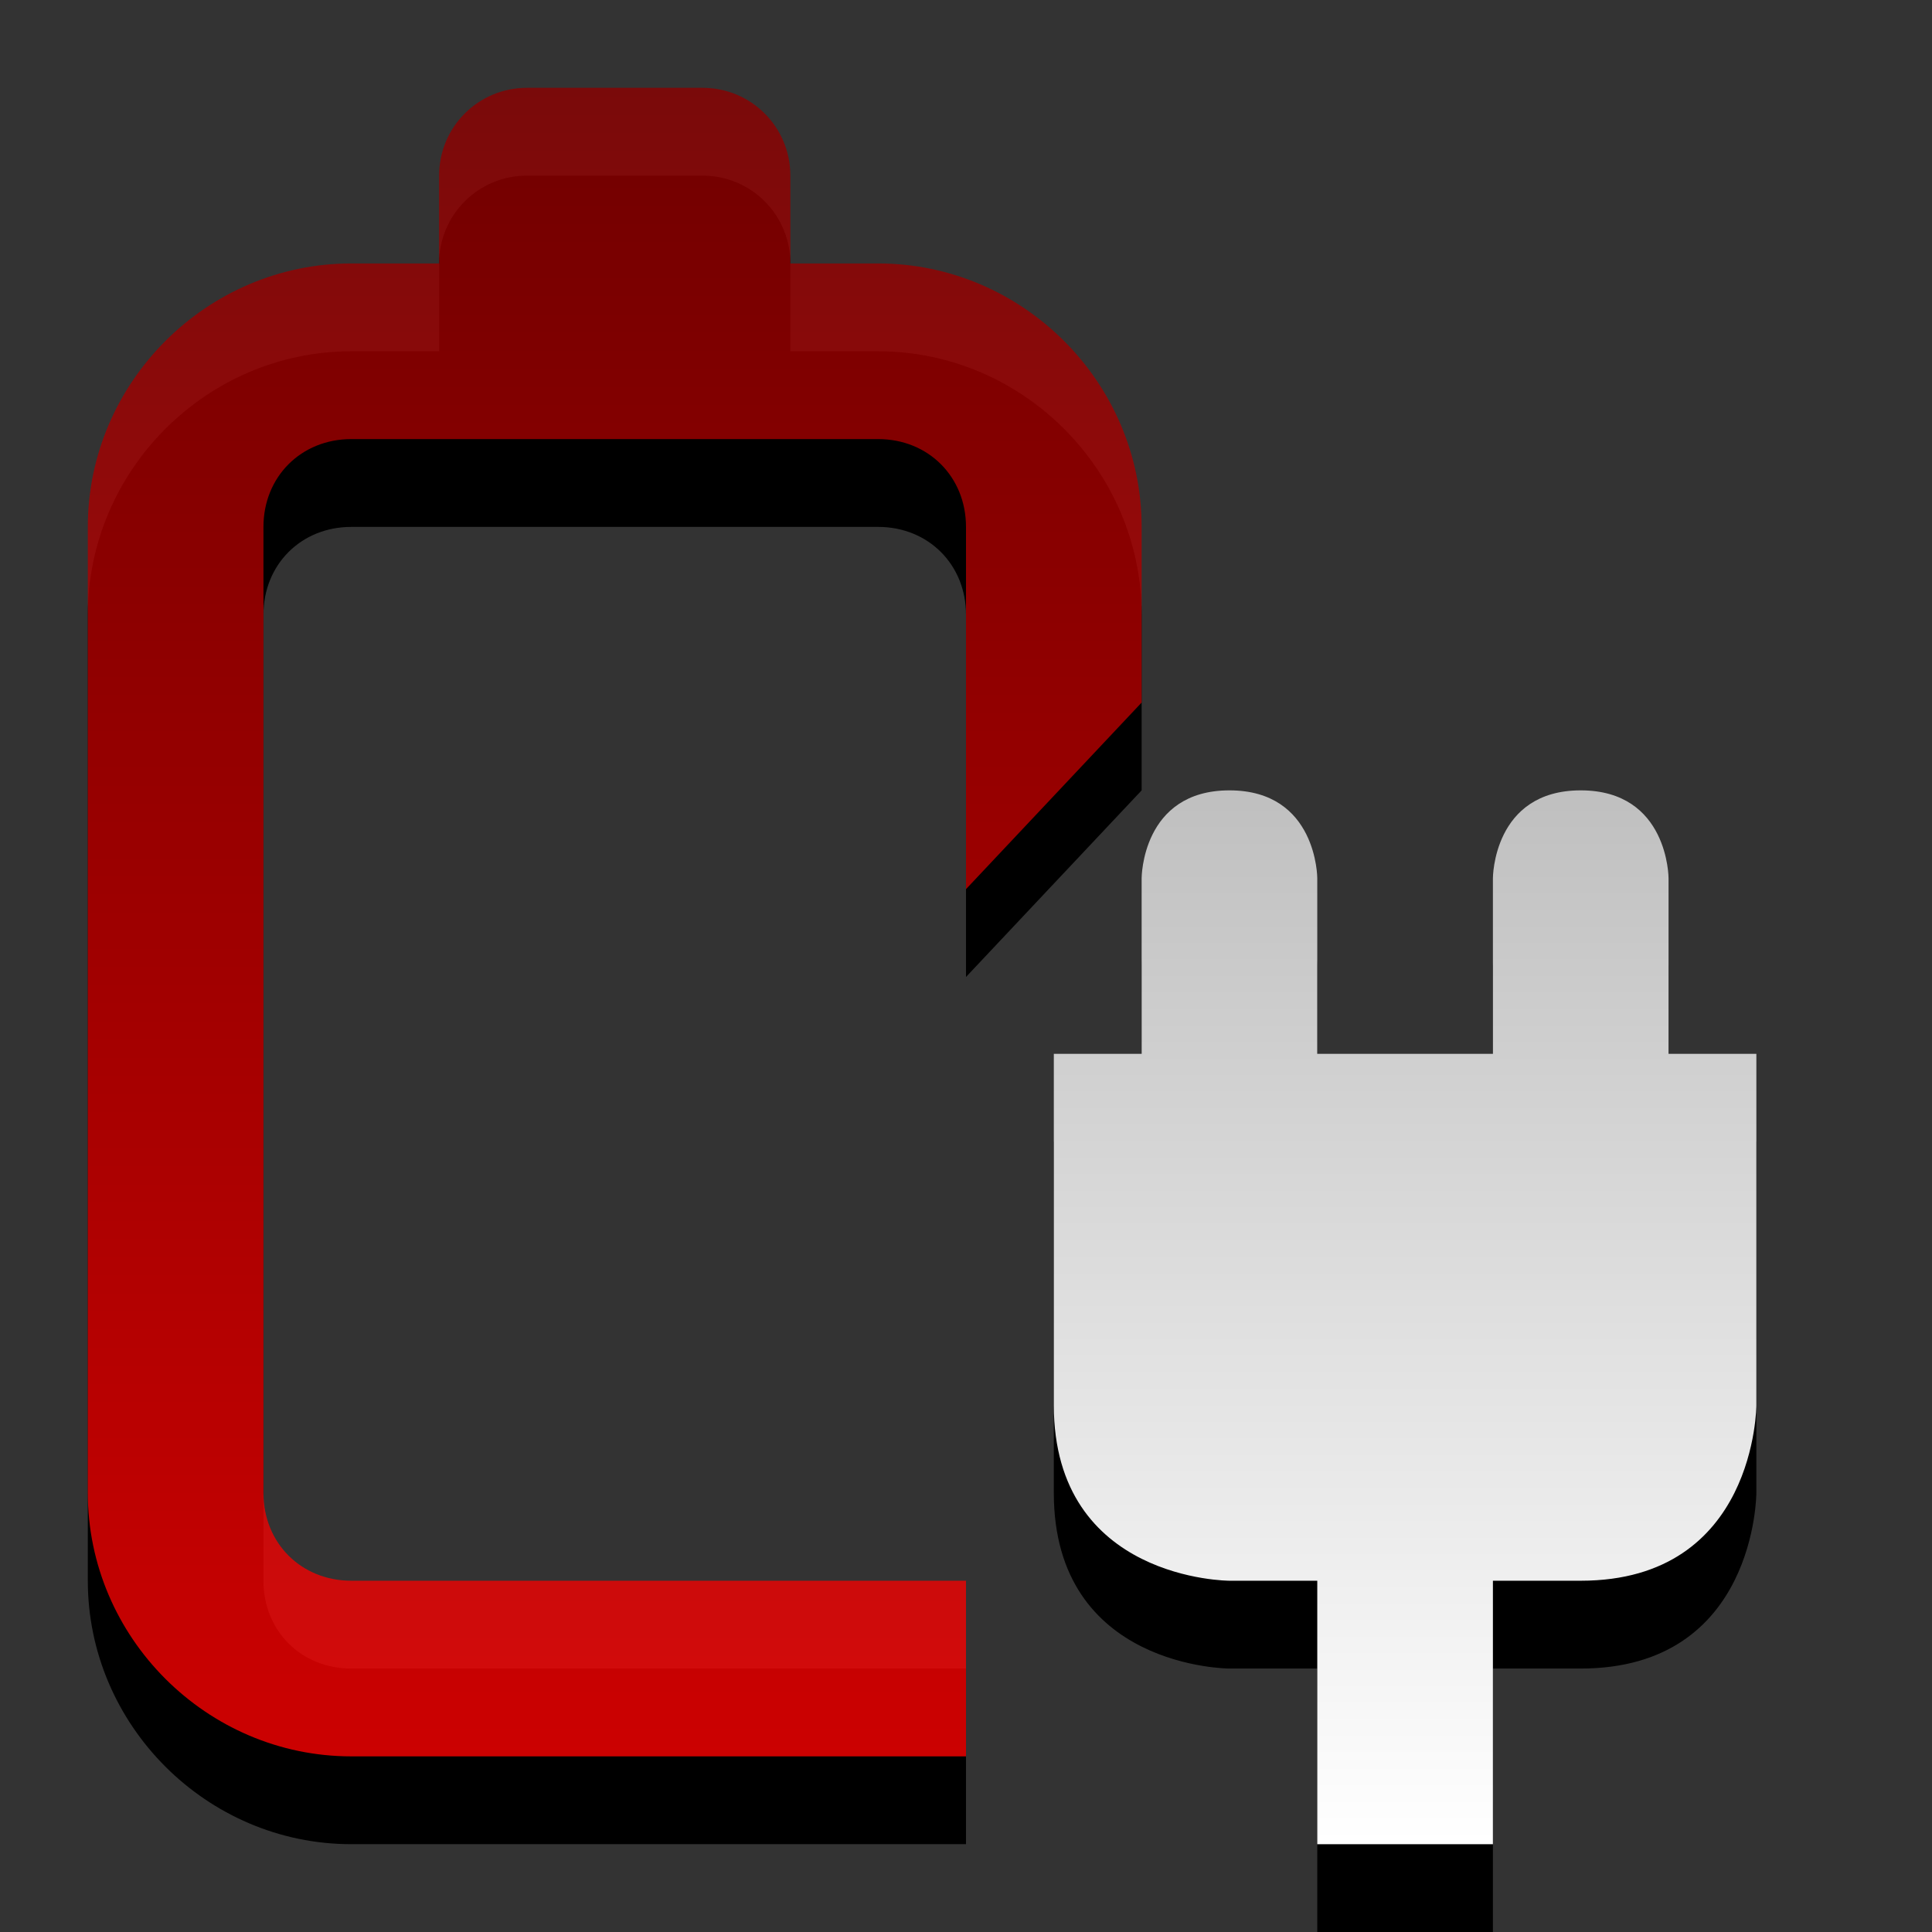
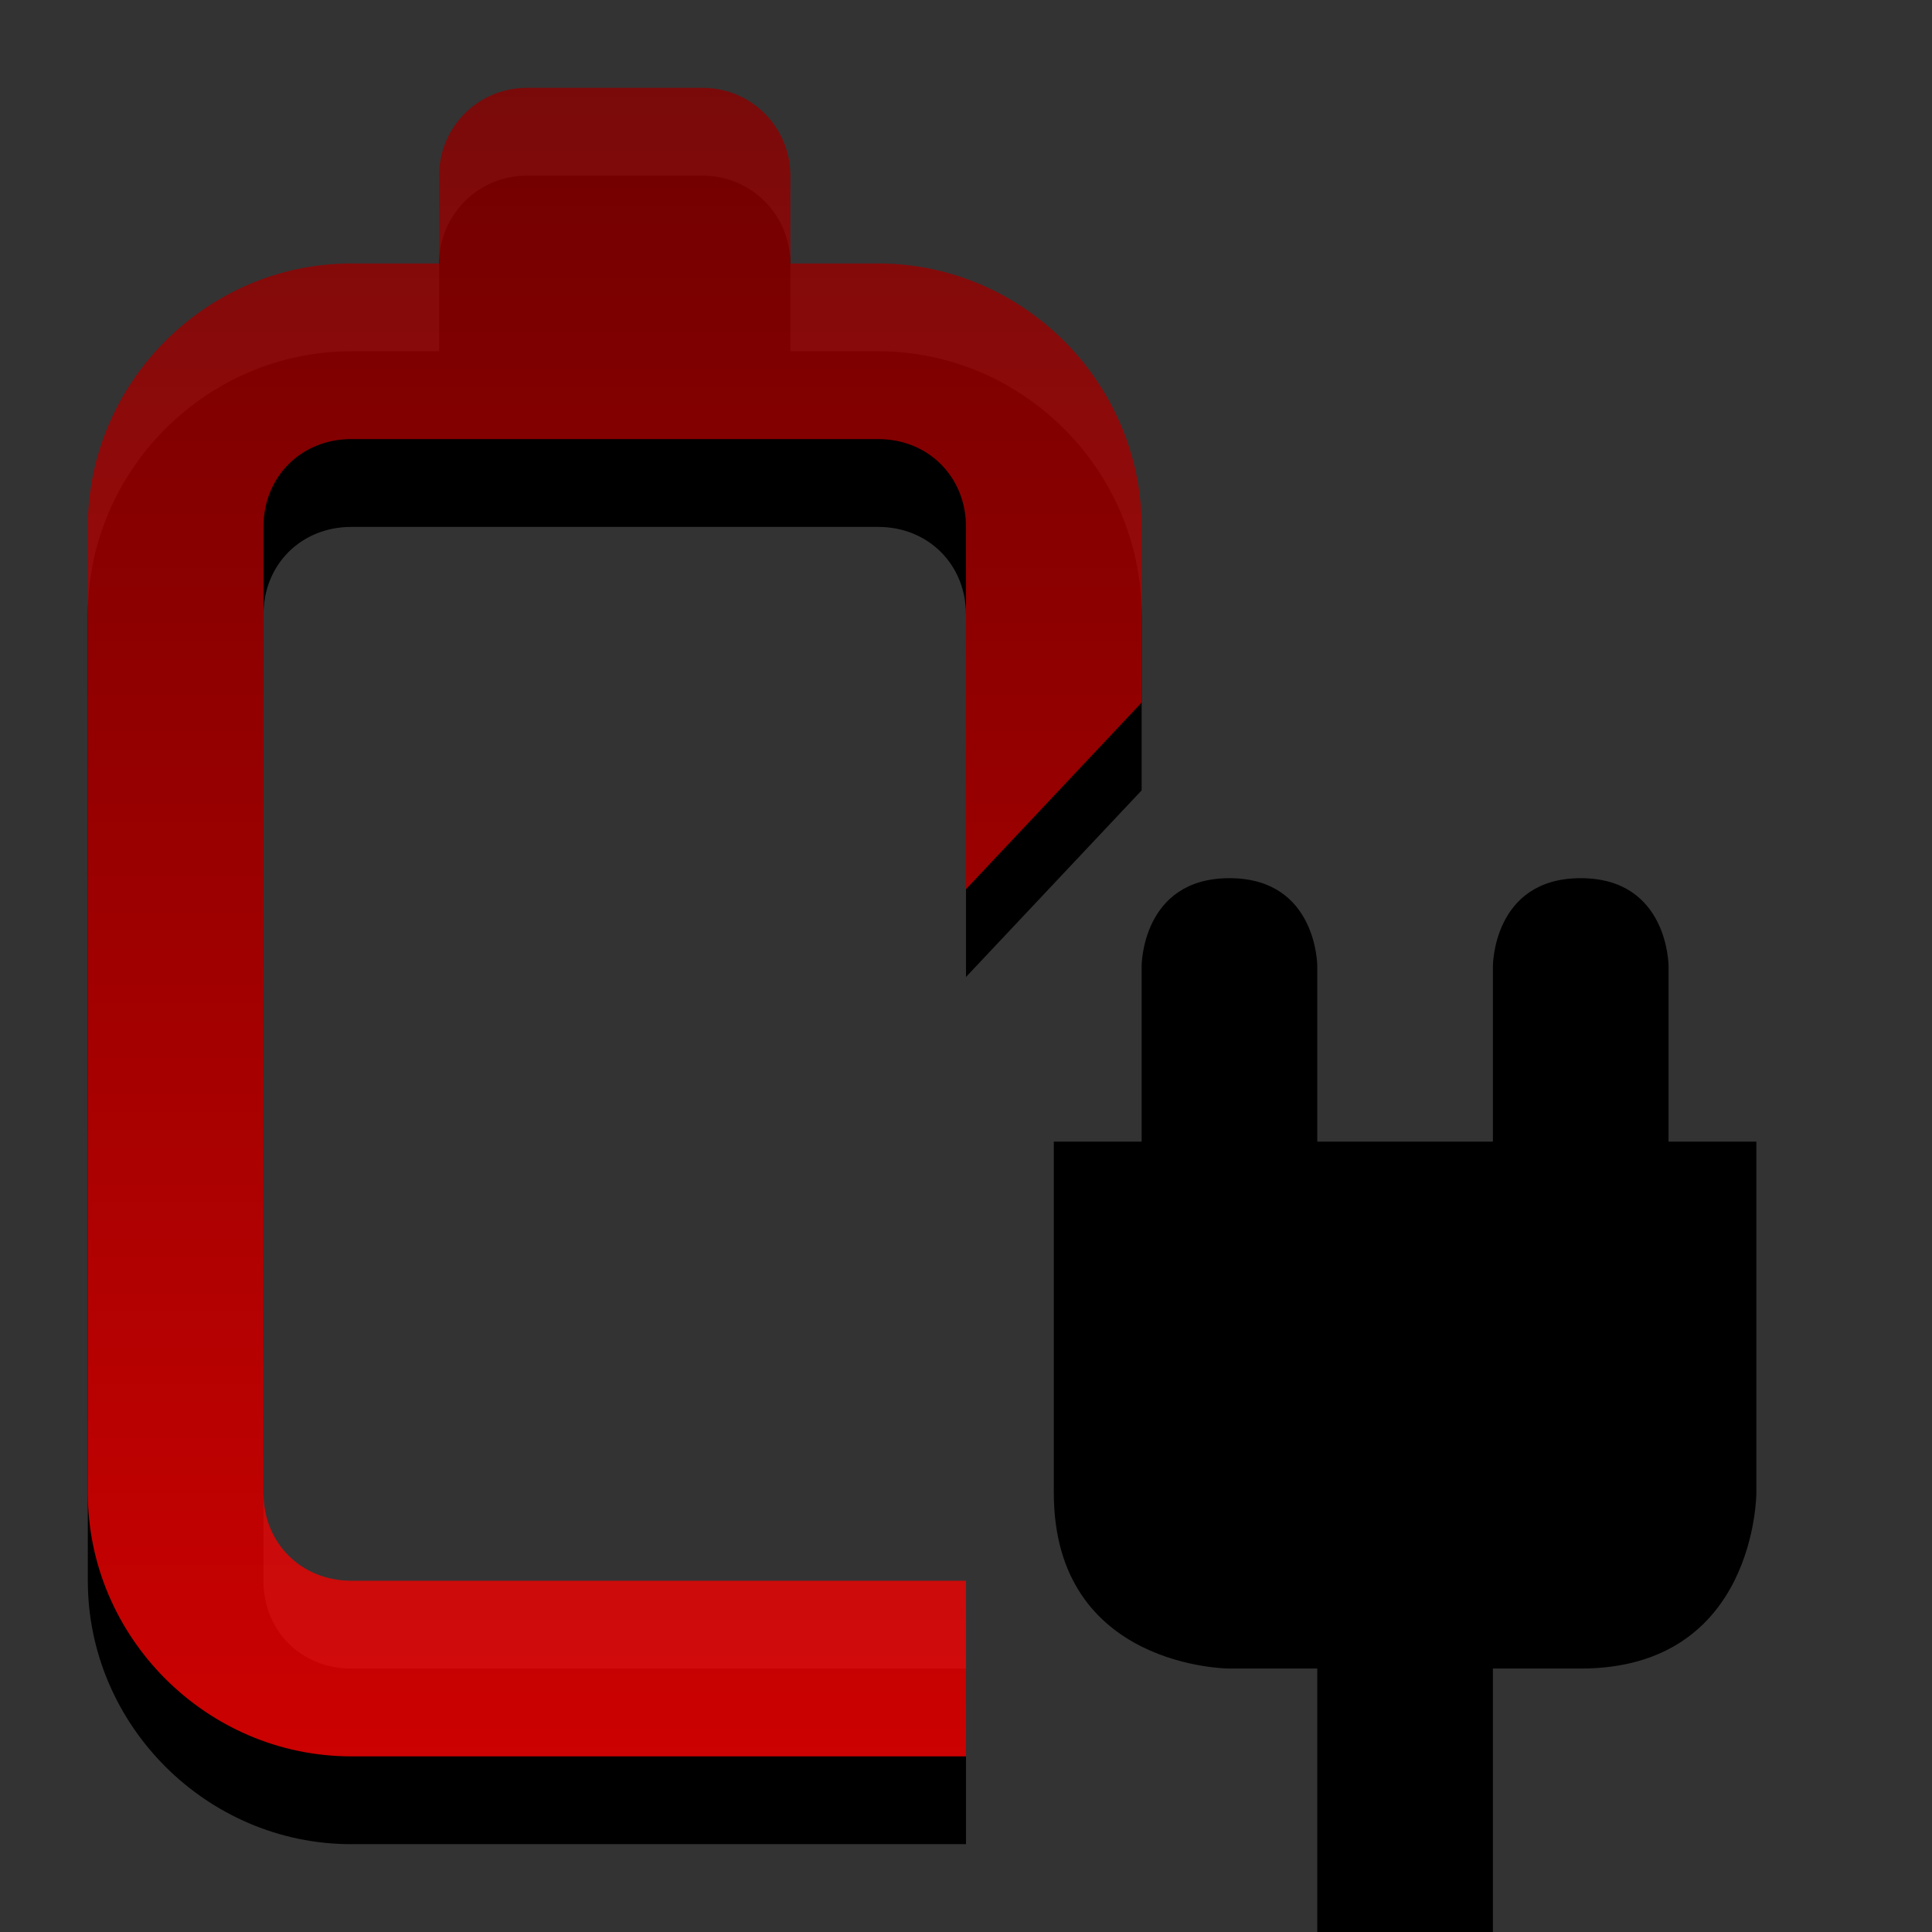
<svg xmlns="http://www.w3.org/2000/svg" xmlns:ns1="http://www.inkscape.org/namespaces/inkscape" xmlns:ns2="http://sodipodi.sourceforge.net/DTD/sodipodi-0.dtd" xmlns:xlink="http://www.w3.org/1999/xlink" width="22" height="22" id="svg7582" version="1.1" ns1:version="0.48.4 r9939" ns2:docname="xfpm-ups-000-charging.svg">
  <rect width="100%" height="100%" fill="#333333" stroke="none" />
  <defs id="defs7584">
    <linearGradient gradientTransform="translate(325,-537)" ns1:collect="always" xlink:href="#linearGradient4493-9-8-8-0-5" id="linearGradient4536-5-8-0-3" x1="46" y1="1059.362" x2="46" y2="1078.362" gradientUnits="userSpaceOnUse" />
    <linearGradient id="linearGradient4493-9-8-8-0-5">
      <stop id="stop4495-7-0-1-1-9" style="stop-color:#8c0000;stop-opacity:1" offset="0" />
      <stop id="stop4497-9-3-8-0-3" style="stop-color:#ff0101;stop-opacity:1;" offset="1" />
    </linearGradient>
    <linearGradient ns1:collect="always" xlink:href="#linearGradient3587-6-5-3-0" id="linearGradient4404" gradientUnits="userSpaceOnUse" gradientTransform="matrix(0.41,0,0,0.419,335.151,527.318)" x1="87.412" y1="6.701" x2="87.412" y2="35.871" />
    <linearGradient id="linearGradient3587-6-5-3-0">
      <stop offset="0" style="stop-color:#bebebe;stop-opacity:1;" id="stop3589-9-2-2-4" />
      <stop offset="1" style="stop-color:#ffffff;stop-opacity:1;" id="stop3591-7-4-73-2" />
    </linearGradient>
  </defs>
  <ns2:namedview id="base" pagecolor="#ffffff" bordercolor="#666666" borderopacity="1.0" ns1:pageopacity="0.0" ns1:pageshadow="2" ns1:zoom="11.2" ns1:cx="11" ns1:cy="11.000007" ns1:document-units="px" ns1:current-layer="layer1" showgrid="false" ns1:showpageshadow="false" fit-margin-top="0" fit-margin-left="0" fit-margin-right="0" fit-margin-bottom="0" ns1:window-width="1280" ns1:window-height="975" ns1:window-x="0" ns1:window-y="24" ns1:window-maximized="1" />
  <g ns1:label="Layer 1" ns1:groupmode="layer" id="layer1" transform="translate(-364,-521.362)">
    <path id="path4406" d="m 370,523.362 c -0.554,0 -1,0.446 -1,1 l 0,1 -1,0 c -1.645,0 -3,1.355 -3,3 l 0,11 c 0,1.645 1.355,3 3,3 l 7,0 0,-2 -7,0 c -0.571,0 -1,-0.429 -1,-1 l 0,-11 c 0,-0.571 0.429,-1 1,-1 l 2,0 2,0 2,0 c 0.571,0 1,0.429 1,1 l 0,4.125 2,-2.125 0,-2 c 0,-1.645 -1.355,-3 -3,-3 l -1,0 0,-1 c 0,-0.554 -0.446,-1 -1,-1 z m 8,8 c -1,0 -1,1 -1,1 l 0,2 -1,0 0,4 c 0,2 2,2 2,2 l 1,0 0,3 2,0 0,-3 1,0 c 2,0 2,-2 2,-2 l 0,-4 -1,0 0,-2 c 0,0 0,-1 -1,-1 -1,0 -1,1 -1,1 l 0,2 -2,0 0,-2 c 0,0 0,-1 -1,-1 z" style="font-size:medium;font-style:normal;font-variant:normal;font-weight:normal;font-stretch:normal;text-indent:0;text-align:start;text-decoration:none;line-height:normal;letter-spacing:normal;word-spacing:normal;text-transform:none;direction:ltr;block-progression:tb;writing-mode:lr-tb;text-anchor:start;baseline-shift:baseline;opacity:1;color:#000000;fill:#000000;fill-opacity:1;fill-rule:nonzero;stroke:none;stroke-width:1;marker:none;visibility:visible;display:inline;overflow:visible;enable-background:accumulate;font-family:Sans;-inkscape-font-specification:Sans" ns1:connector-curvature="0" ns2:nodetypes="sscssssccssssccssccsscsssscccscccccsccccsccccs" />
-     <path ns1:connector-curvature="0" style="font-size:medium;font-style:normal;font-variant:normal;font-weight:normal;font-stretch:normal;text-indent:0;text-align:start;text-decoration:none;line-height:normal;letter-spacing:normal;word-spacing:normal;text-transform:none;direction:ltr;block-progression:tb;writing-mode:lr-tb;text-anchor:start;baseline-shift:baseline;opacity:1;color:#000000;fill:url(#linearGradient4404);fill-opacity:1;fill-rule:nonzero;stroke:none;stroke-width:1;marker:none;visibility:visible;display:inline;overflow:visible;enable-background:accumulate;font-family:Sans;-inkscape-font-specification:Sans" d="m 378,530.362 c -1,0 -1,1 -1,1 l 0,2 -1,0 0,4 c 0,2 2,2 2,2 l 1,0 0,3 2,0 0,-3 1,0 c 2,0 2,-2 2,-2 l 0,-4 -1,0 0,-2 c 0,0 0,-1 -1,-1 -1,0 -1,1 -1,1 l 0,2 -2,0 0,-2 c 0,0 0,-1 -1,-1 z" id="path4718" />
    <path ns1:connector-curvature="0" style="font-size:medium;font-style:normal;font-variant:normal;font-weight:normal;font-stretch:normal;text-indent:0;text-align:start;text-decoration:none;line-height:normal;letter-spacing:normal;word-spacing:normal;text-transform:none;direction:ltr;block-progression:tb;writing-mode:lr-tb;text-anchor:start;baseline-shift:baseline;opacity:0.8;color:#000000;fill:url(#linearGradient4536-5-8-0-3);fill-opacity:1;fill-rule:nonzero;stroke:none;stroke-width:1;marker:none;visibility:visible;display:inline;overflow:visible;enable-background:accumulate;font-family:Sans;-inkscape-font-specification:Sans" d="m 370,522.362 c -0.554,0 -1,0.446 -1,1 l 0,1 -1,0 c -1.645,0 -3,1.355 -3,3 l 0,11 c 0,1.645 1.355,3 3,3 l 7,0 0,-2 -7,0 c -0.571,0 -1,-0.429 -1,-1 l 0,-11 c 0,-0.571 0.429,-1 1,-1 l 2,0 2,0 2,0 c 0.571,0 1,0.429 1,1 l 0,4.125 2,-2.125 0,-2 c 0,-1.645 -1.355,-3 -3,-3 l -1,0 0,-1 c 0,-0.554 -0.446,-1 -1,-1 l -2,0 z" id="path3206" />
  </g>
</svg>